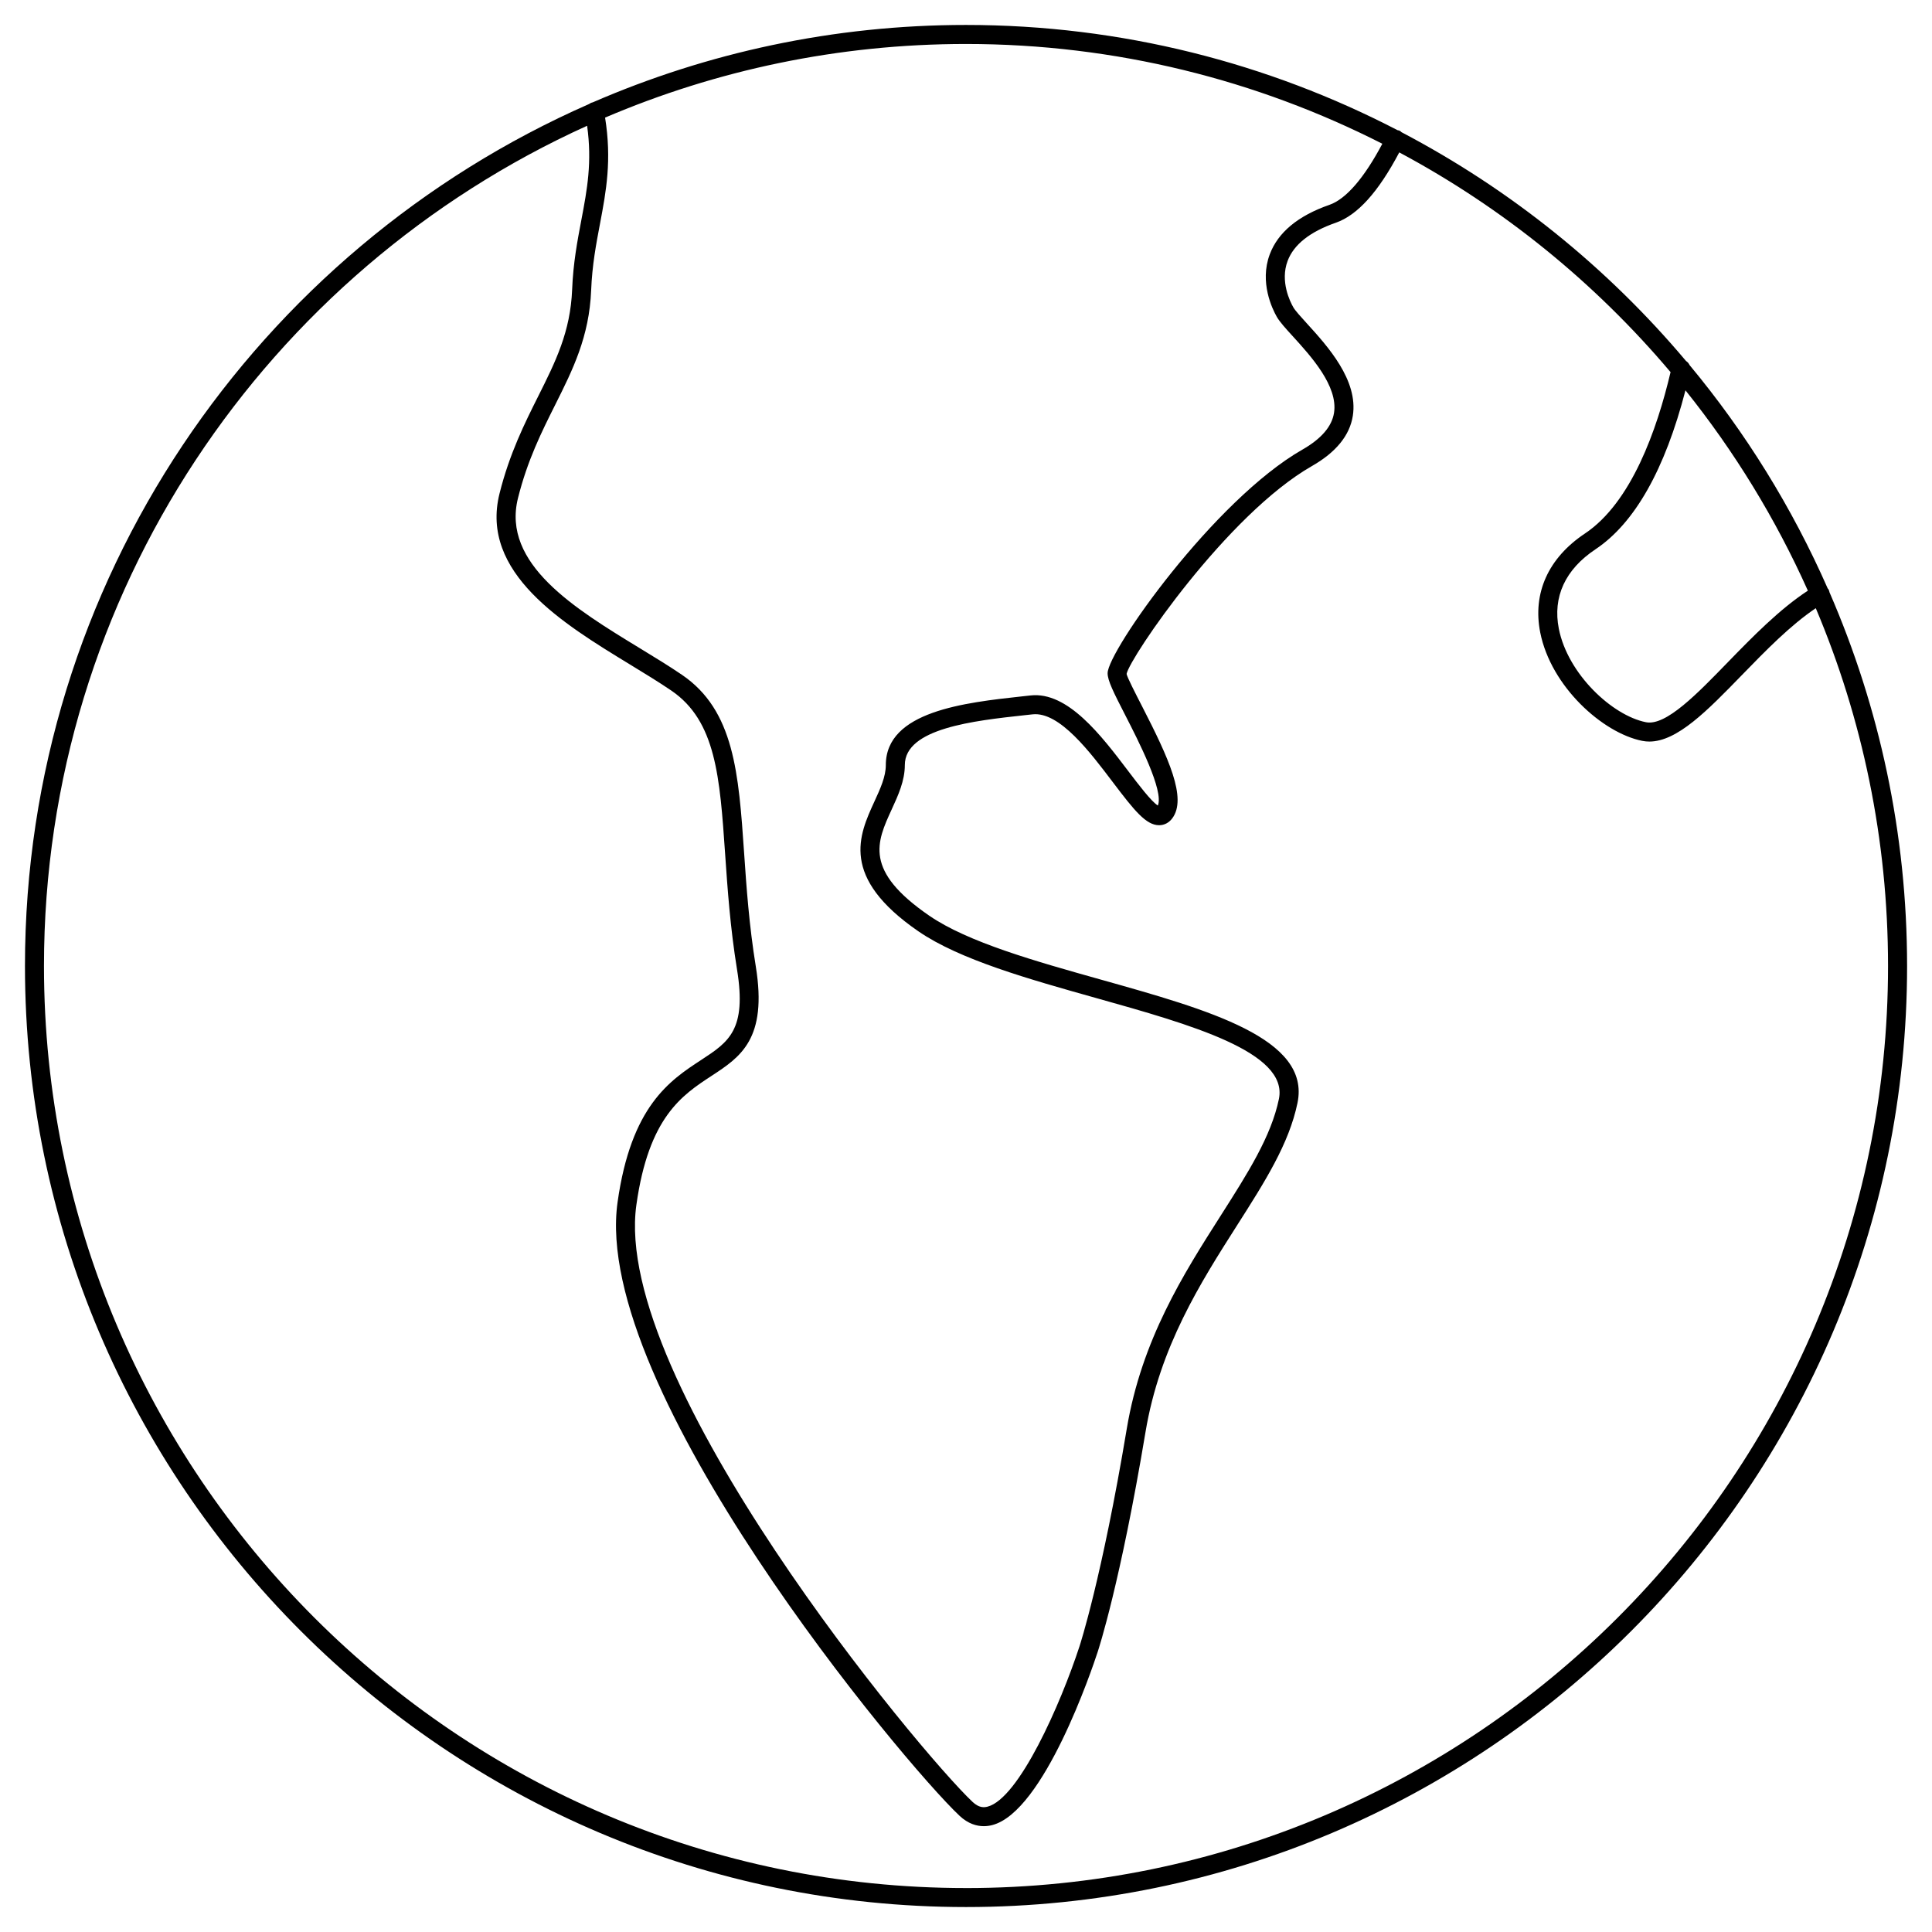
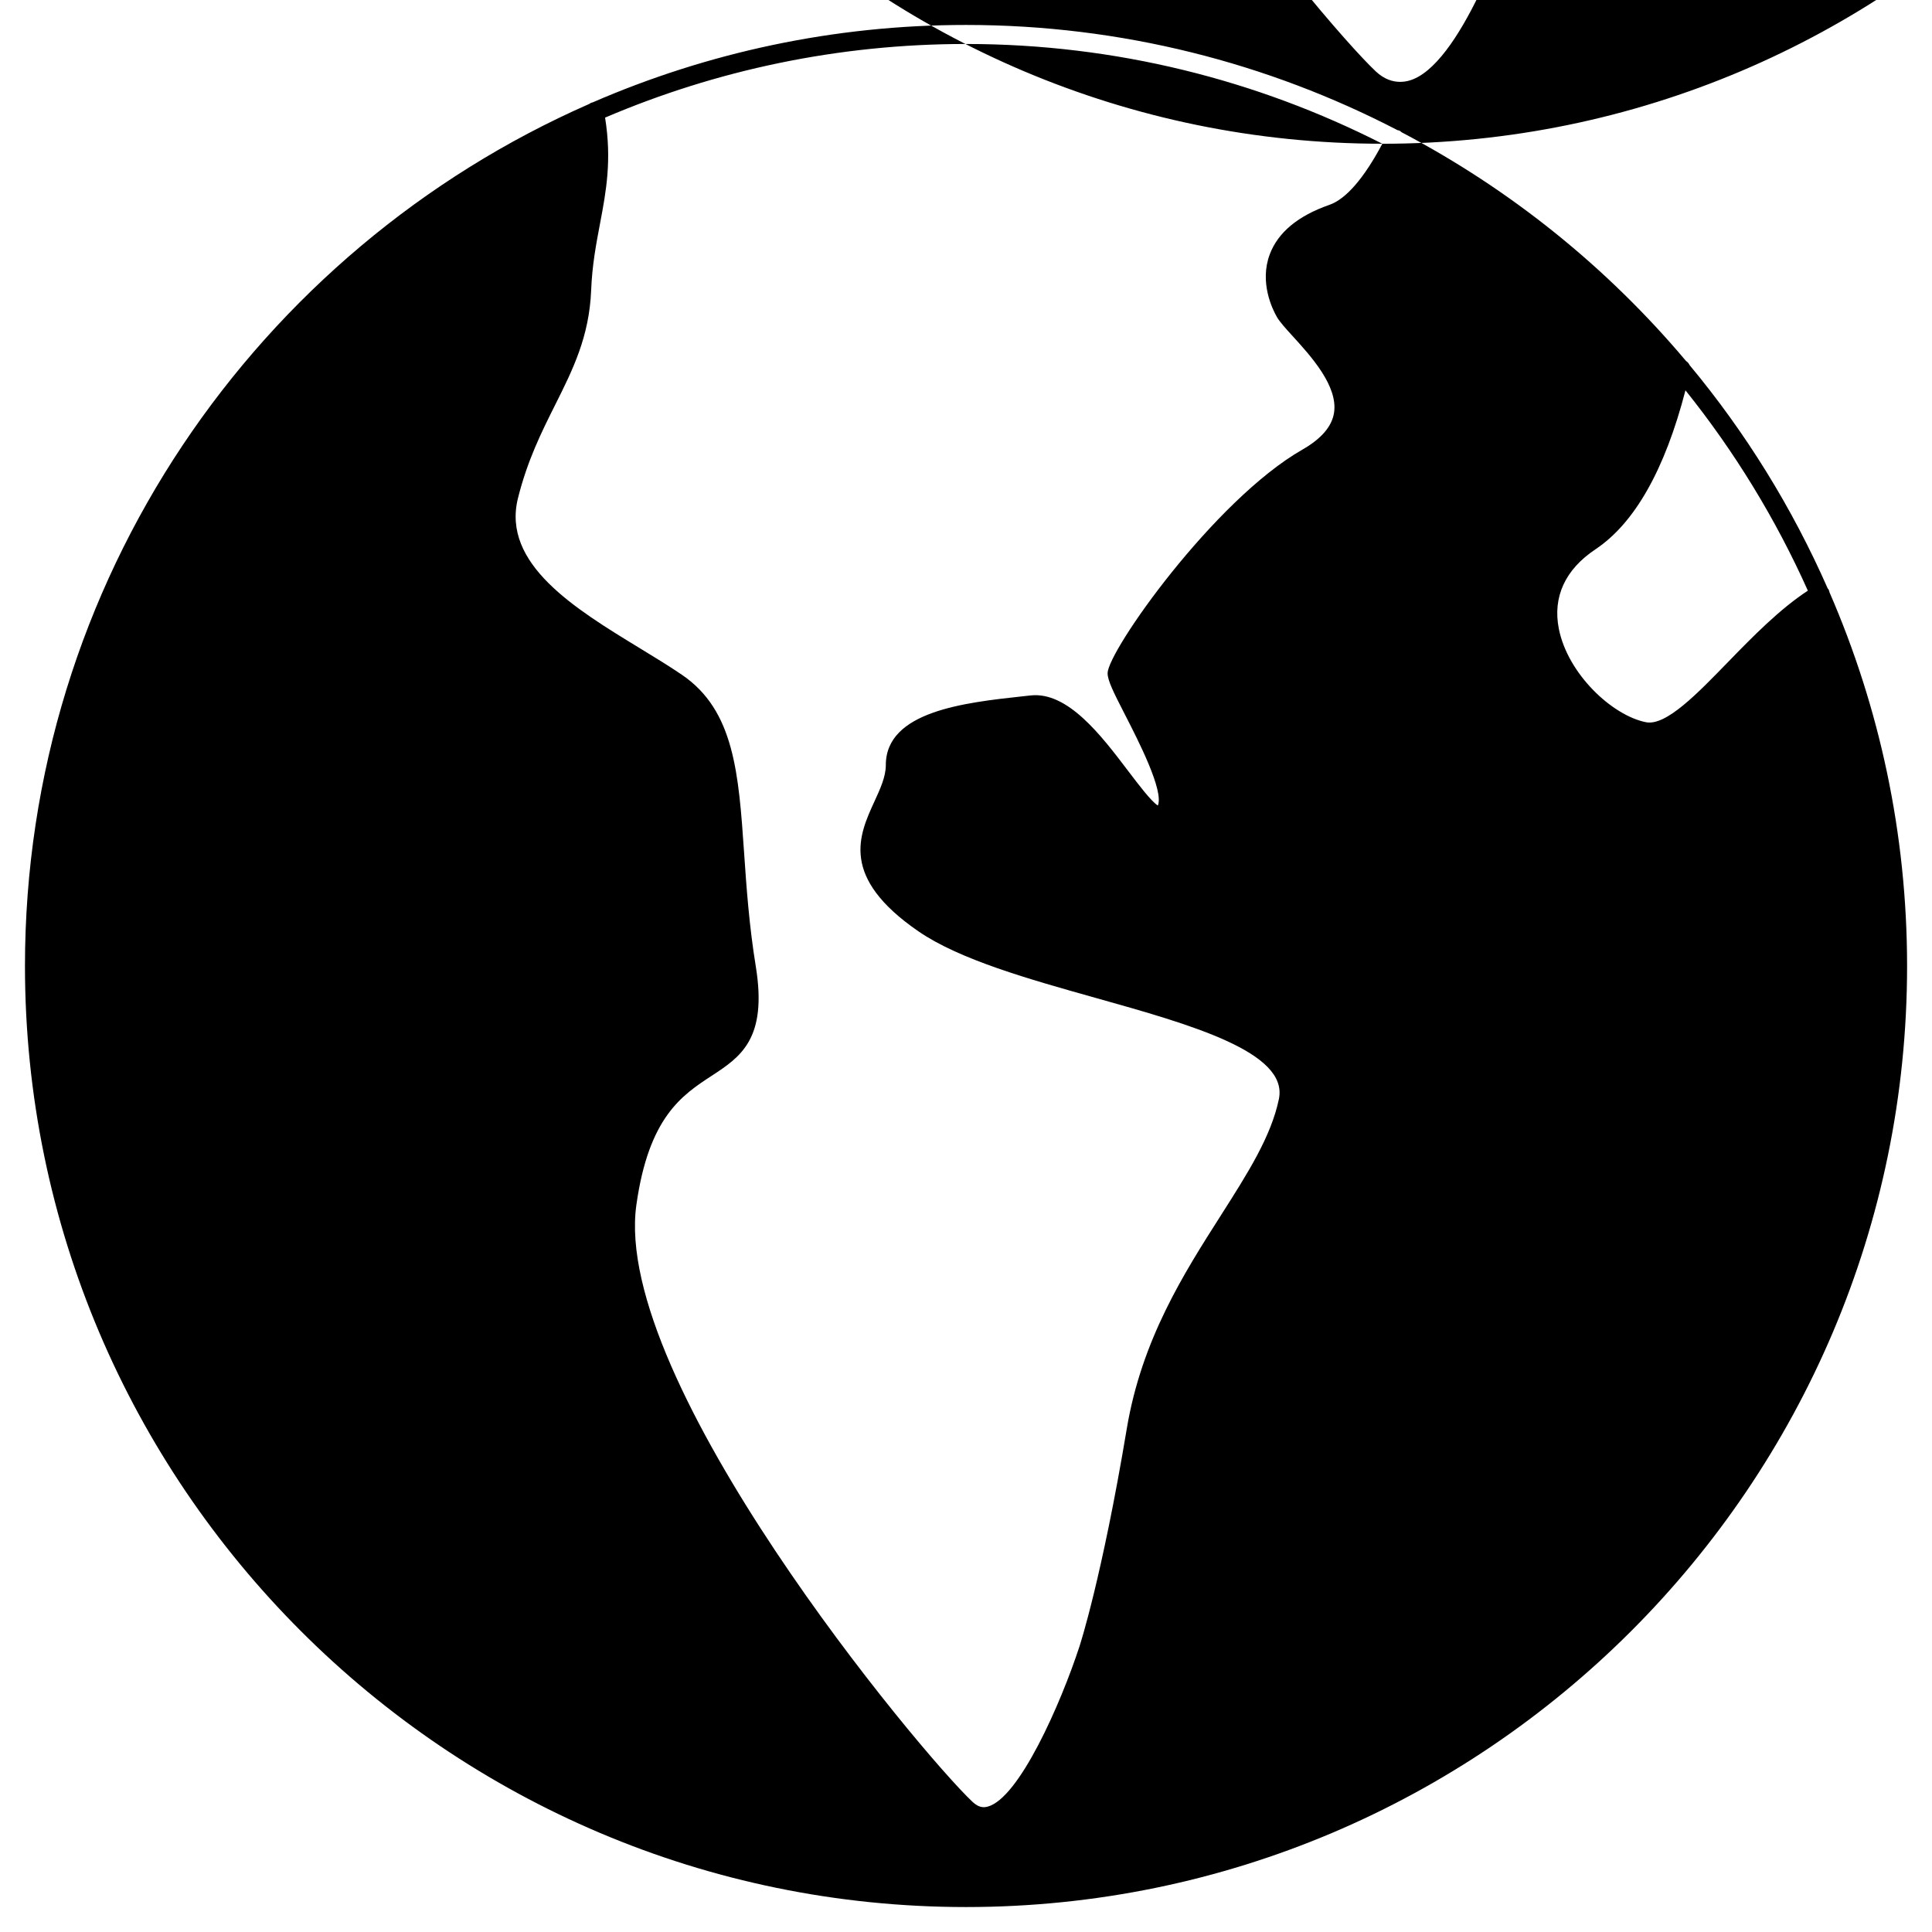
<svg xmlns="http://www.w3.org/2000/svg" fill="#000000" width="800px" height="800px" version="1.1" viewBox="144 144 512 512">
-   <path d="m628.85 301.02c-0.051-0.297-0.137-0.59-0.297-0.863-0.051-0.086-0.133-0.137-0.191-0.211-9.441-21.469-21.789-41.379-36.602-59.188-0.207-0.441-0.52-0.82-0.945-1.09-20.867-24.793-46.465-45.453-75.391-60.629-0.16-0.141-0.309-0.297-0.508-0.395-0.176-0.09-0.363-0.105-0.551-0.145-34.277-17.777-73.152-27.887-114.36-27.887-35.137 0-68.574 7.34-98.922 20.512-0.379 0.074-0.711 0.238-0.996 0.453-87.902 38.594-149.47 126.43-149.47 228.42 0 137.51 111.88 249.39 249.39 249.39s249.39-111.88 249.39-249.39c-0.004-35.156-7.352-68.621-20.539-98.98zm-5.746-0.488c-7.481 4.887-14.672 12.242-21.074 18.828-8.16 8.398-16.523 17.113-21.852 16.031-8.926-1.785-20.691-12.758-23.07-24.762-1.668-8.434 1.688-15.715 9.703-21.055 10.434-6.957 18.426-21.18 23.855-42.133 12.953 16.156 23.883 33.977 32.438 53.09zm-112.77-118.44c-4.793 9.047-9.613 14.66-14.016 16.191-8.316 2.891-13.637 7.305-15.816 13.113-2.793 7.453 0.715 14.547 1.855 16.547 0.781 1.367 2.301 3.039 4.231 5.152 4.801 5.269 12.062 13.234 10.941 20.324-0.57 3.602-3.379 6.871-8.352 9.715-23.43 13.383-51.648 53.465-51.648 59.277 0 1.93 1.527 4.988 4.707 11.18 3.375 6.586 10.27 20.02 8.605 23.879-1.719-1.047-5.219-5.668-7.84-9.125-7.141-9.418-16.035-21.145-25.902-20.043l-2.125 0.23c-15.285 1.668-36.223 3.949-36.223 18.223 0 3.078-1.465 6.262-3.012 9.633-4.106 8.941-9.219 20.066 11.656 34.426 10.941 7.523 29.297 12.676 47.051 17.664 25.094 7.043 51.051 14.332 48.477 26.773-2.055 9.93-8.246 19.637-15.41 30.887-9.836 15.426-20.973 32.91-24.914 56.539-6.602 39.57-12.445 57.383-12.504 57.57-5.004 15.316-16.062 40.41-24.41 42.543-0.977 0.242-2.277 0.312-3.961-1.281-14.012-13.191-95.637-111.46-89.078-158.19 3.269-23.301 12.117-29.094 19.926-34.203 7.644-5.004 14.855-9.734 11.719-29.02-1.773-10.898-2.481-21.094-3.094-30.086-1.449-21.074-2.602-37.719-16.445-47.16-3.41-2.324-7.195-4.629-11.203-7.074-17.176-10.469-36.637-22.328-32.277-39.777 2.516-10.039 6.246-17.496 9.859-24.711 4.644-9.281 9.039-18.051 9.531-30.379 0.266-6.68 1.328-12.262 2.352-17.66 1.637-8.621 3.144-16.832 1.34-28.082 29.391-12.551 61.719-19.512 95.648-19.512 39.688 0 77.16 9.57 110.33 26.438zm-110.33 462.26c-134.73 0-244.35-109.62-244.35-244.35 0-98.953 59.164-184.29 143.94-222.67 1.344 9.672 0.016 16.844-1.531 24.984-1.059 5.582-2.156 11.352-2.438 18.398-0.449 11.246-4.414 19.16-9.004 28.324-3.562 7.109-7.594 15.168-10.238 25.746-5.262 21.035 16.809 34.484 34.543 45.297 3.898 2.379 7.664 4.672 10.988 6.934 11.828 8.066 12.848 22.863 14.258 43.348 0.629 9.105 1.34 19.422 3.148 30.551 2.613 16.055-2.207 19.215-9.508 23.992-8.273 5.414-18.566 12.156-22.152 37.719-6.938 49.43 75.754 148.57 90.613 162.56 2.273 2.137 4.543 2.769 6.445 2.769 0.816 0 1.566-0.117 2.211-0.281 13.75-3.512 26.539-41.535 27.953-45.848 0.242-0.73 6.012-18.285 12.691-58.32 3.769-22.609 14.621-39.633 24.191-54.66 7.438-11.664 13.855-21.734 16.09-32.57 3.527-17.051-23.469-24.625-52.047-32.652-17.352-4.871-35.301-9.91-45.555-16.965-17.383-11.957-13.93-19.469-9.934-28.168 1.707-3.719 3.473-7.559 3.473-11.738 0-9.754 18.344-11.754 31.734-13.215l2.133-0.23c7.16-0.766 15.305 10.121 21.332 18.078 5.629 7.426 8.727 11.305 12.191 11.305h0.012c1.359 0 2.594-0.648 3.473-1.824 3.977-5.305-1.012-16.062-7.945-29.578-1.793-3.492-4.027-7.84-4.16-8.699 0.828-4.293 26.562-42.195 49.125-55.086 6.367-3.637 10.012-8.113 10.828-13.301 1.496-9.477-6.742-18.52-12.191-24.504-1.578-1.738-3.074-3.375-3.578-4.262-0.871-1.516-3.535-6.883-1.516-12.277 1.621-4.336 5.914-7.742 12.746-10.121 5.785-2.012 11.309-8.16 16.848-18.652 27.527 14.715 51.906 34.555 71.895 58.23-3.606 15.289-10.395 34.57-22.691 42.77-9.707 6.469-13.914 15.785-11.848 26.223 2.832 14.309 16.512 26.621 27.023 28.723 0.625 0.125 1.254 0.188 1.891 0.188 7.406 0 15.406-8.23 24.555-17.645 6.312-6.492 12.816-13.164 19.555-17.699 12.324 29.172 19.148 61.219 19.148 94.828 0 134.73-109.62 244.35-244.35 244.35z" />
+   <path d="m628.85 301.02c-0.051-0.297-0.137-0.59-0.297-0.863-0.051-0.086-0.133-0.137-0.191-0.211-9.441-21.469-21.789-41.379-36.602-59.188-0.207-0.441-0.52-0.82-0.945-1.09-20.867-24.793-46.465-45.453-75.391-60.629-0.16-0.141-0.309-0.297-0.508-0.395-0.176-0.09-0.363-0.105-0.551-0.145-34.277-17.777-73.152-27.887-114.36-27.887-35.137 0-68.574 7.34-98.922 20.512-0.379 0.074-0.711 0.238-0.996 0.453-87.902 38.594-149.47 126.43-149.47 228.42 0 137.51 111.88 249.39 249.39 249.39s249.39-111.88 249.39-249.39c-0.004-35.156-7.352-68.621-20.539-98.98zm-5.746-0.488c-7.481 4.887-14.672 12.242-21.074 18.828-8.16 8.398-16.523 17.113-21.852 16.031-8.926-1.785-20.691-12.758-23.07-24.762-1.668-8.434 1.688-15.715 9.703-21.055 10.434-6.957 18.426-21.18 23.855-42.133 12.953 16.156 23.883 33.977 32.438 53.09zm-112.77-118.44c-4.793 9.047-9.613 14.66-14.016 16.191-8.316 2.891-13.637 7.305-15.816 13.113-2.793 7.453 0.715 14.547 1.855 16.547 0.781 1.367 2.301 3.039 4.231 5.152 4.801 5.269 12.062 13.234 10.941 20.324-0.57 3.602-3.379 6.871-8.352 9.715-23.43 13.383-51.648 53.465-51.648 59.277 0 1.93 1.527 4.988 4.707 11.18 3.375 6.586 10.27 20.02 8.605 23.879-1.719-1.047-5.219-5.668-7.84-9.125-7.141-9.418-16.035-21.145-25.902-20.043l-2.125 0.23c-15.285 1.668-36.223 3.949-36.223 18.223 0 3.078-1.465 6.262-3.012 9.633-4.106 8.941-9.219 20.066 11.656 34.426 10.941 7.523 29.297 12.676 47.051 17.664 25.094 7.043 51.051 14.332 48.477 26.773-2.055 9.93-8.246 19.637-15.41 30.887-9.836 15.426-20.973 32.91-24.914 56.539-6.602 39.57-12.445 57.383-12.504 57.57-5.004 15.316-16.062 40.41-24.41 42.543-0.977 0.242-2.277 0.312-3.961-1.281-14.012-13.191-95.637-111.46-89.078-158.19 3.269-23.301 12.117-29.094 19.926-34.203 7.644-5.004 14.855-9.734 11.719-29.02-1.773-10.898-2.481-21.094-3.094-30.086-1.449-21.074-2.602-37.719-16.445-47.16-3.41-2.324-7.195-4.629-11.203-7.074-17.176-10.469-36.637-22.328-32.277-39.777 2.516-10.039 6.246-17.496 9.859-24.711 4.644-9.281 9.039-18.051 9.531-30.379 0.266-6.68 1.328-12.262 2.352-17.66 1.637-8.621 3.144-16.832 1.34-28.082 29.391-12.551 61.719-19.512 95.648-19.512 39.688 0 77.16 9.57 110.33 26.438zc-134.73 0-244.35-109.62-244.35-244.35 0-98.953 59.164-184.29 143.94-222.67 1.344 9.672 0.016 16.844-1.531 24.984-1.059 5.582-2.156 11.352-2.438 18.398-0.449 11.246-4.414 19.16-9.004 28.324-3.562 7.109-7.594 15.168-10.238 25.746-5.262 21.035 16.809 34.484 34.543 45.297 3.898 2.379 7.664 4.672 10.988 6.934 11.828 8.066 12.848 22.863 14.258 43.348 0.629 9.105 1.34 19.422 3.148 30.551 2.613 16.055-2.207 19.215-9.508 23.992-8.273 5.414-18.566 12.156-22.152 37.719-6.938 49.43 75.754 148.57 90.613 162.56 2.273 2.137 4.543 2.769 6.445 2.769 0.816 0 1.566-0.117 2.211-0.281 13.75-3.512 26.539-41.535 27.953-45.848 0.242-0.73 6.012-18.285 12.691-58.32 3.769-22.609 14.621-39.633 24.191-54.66 7.438-11.664 13.855-21.734 16.09-32.57 3.527-17.051-23.469-24.625-52.047-32.652-17.352-4.871-35.301-9.91-45.555-16.965-17.383-11.957-13.93-19.469-9.934-28.168 1.707-3.719 3.473-7.559 3.473-11.738 0-9.754 18.344-11.754 31.734-13.215l2.133-0.23c7.16-0.766 15.305 10.121 21.332 18.078 5.629 7.426 8.727 11.305 12.191 11.305h0.012c1.359 0 2.594-0.648 3.473-1.824 3.977-5.305-1.012-16.062-7.945-29.578-1.793-3.492-4.027-7.84-4.16-8.699 0.828-4.293 26.562-42.195 49.125-55.086 6.367-3.637 10.012-8.113 10.828-13.301 1.496-9.477-6.742-18.52-12.191-24.504-1.578-1.738-3.074-3.375-3.578-4.262-0.871-1.516-3.535-6.883-1.516-12.277 1.621-4.336 5.914-7.742 12.746-10.121 5.785-2.012 11.309-8.16 16.848-18.652 27.527 14.715 51.906 34.555 71.895 58.23-3.606 15.289-10.395 34.57-22.691 42.77-9.707 6.469-13.914 15.785-11.848 26.223 2.832 14.309 16.512 26.621 27.023 28.723 0.625 0.125 1.254 0.188 1.891 0.188 7.406 0 15.406-8.23 24.555-17.645 6.312-6.492 12.816-13.164 19.555-17.699 12.324 29.172 19.148 61.219 19.148 94.828 0 134.73-109.62 244.35-244.35 244.35z" />
</svg>